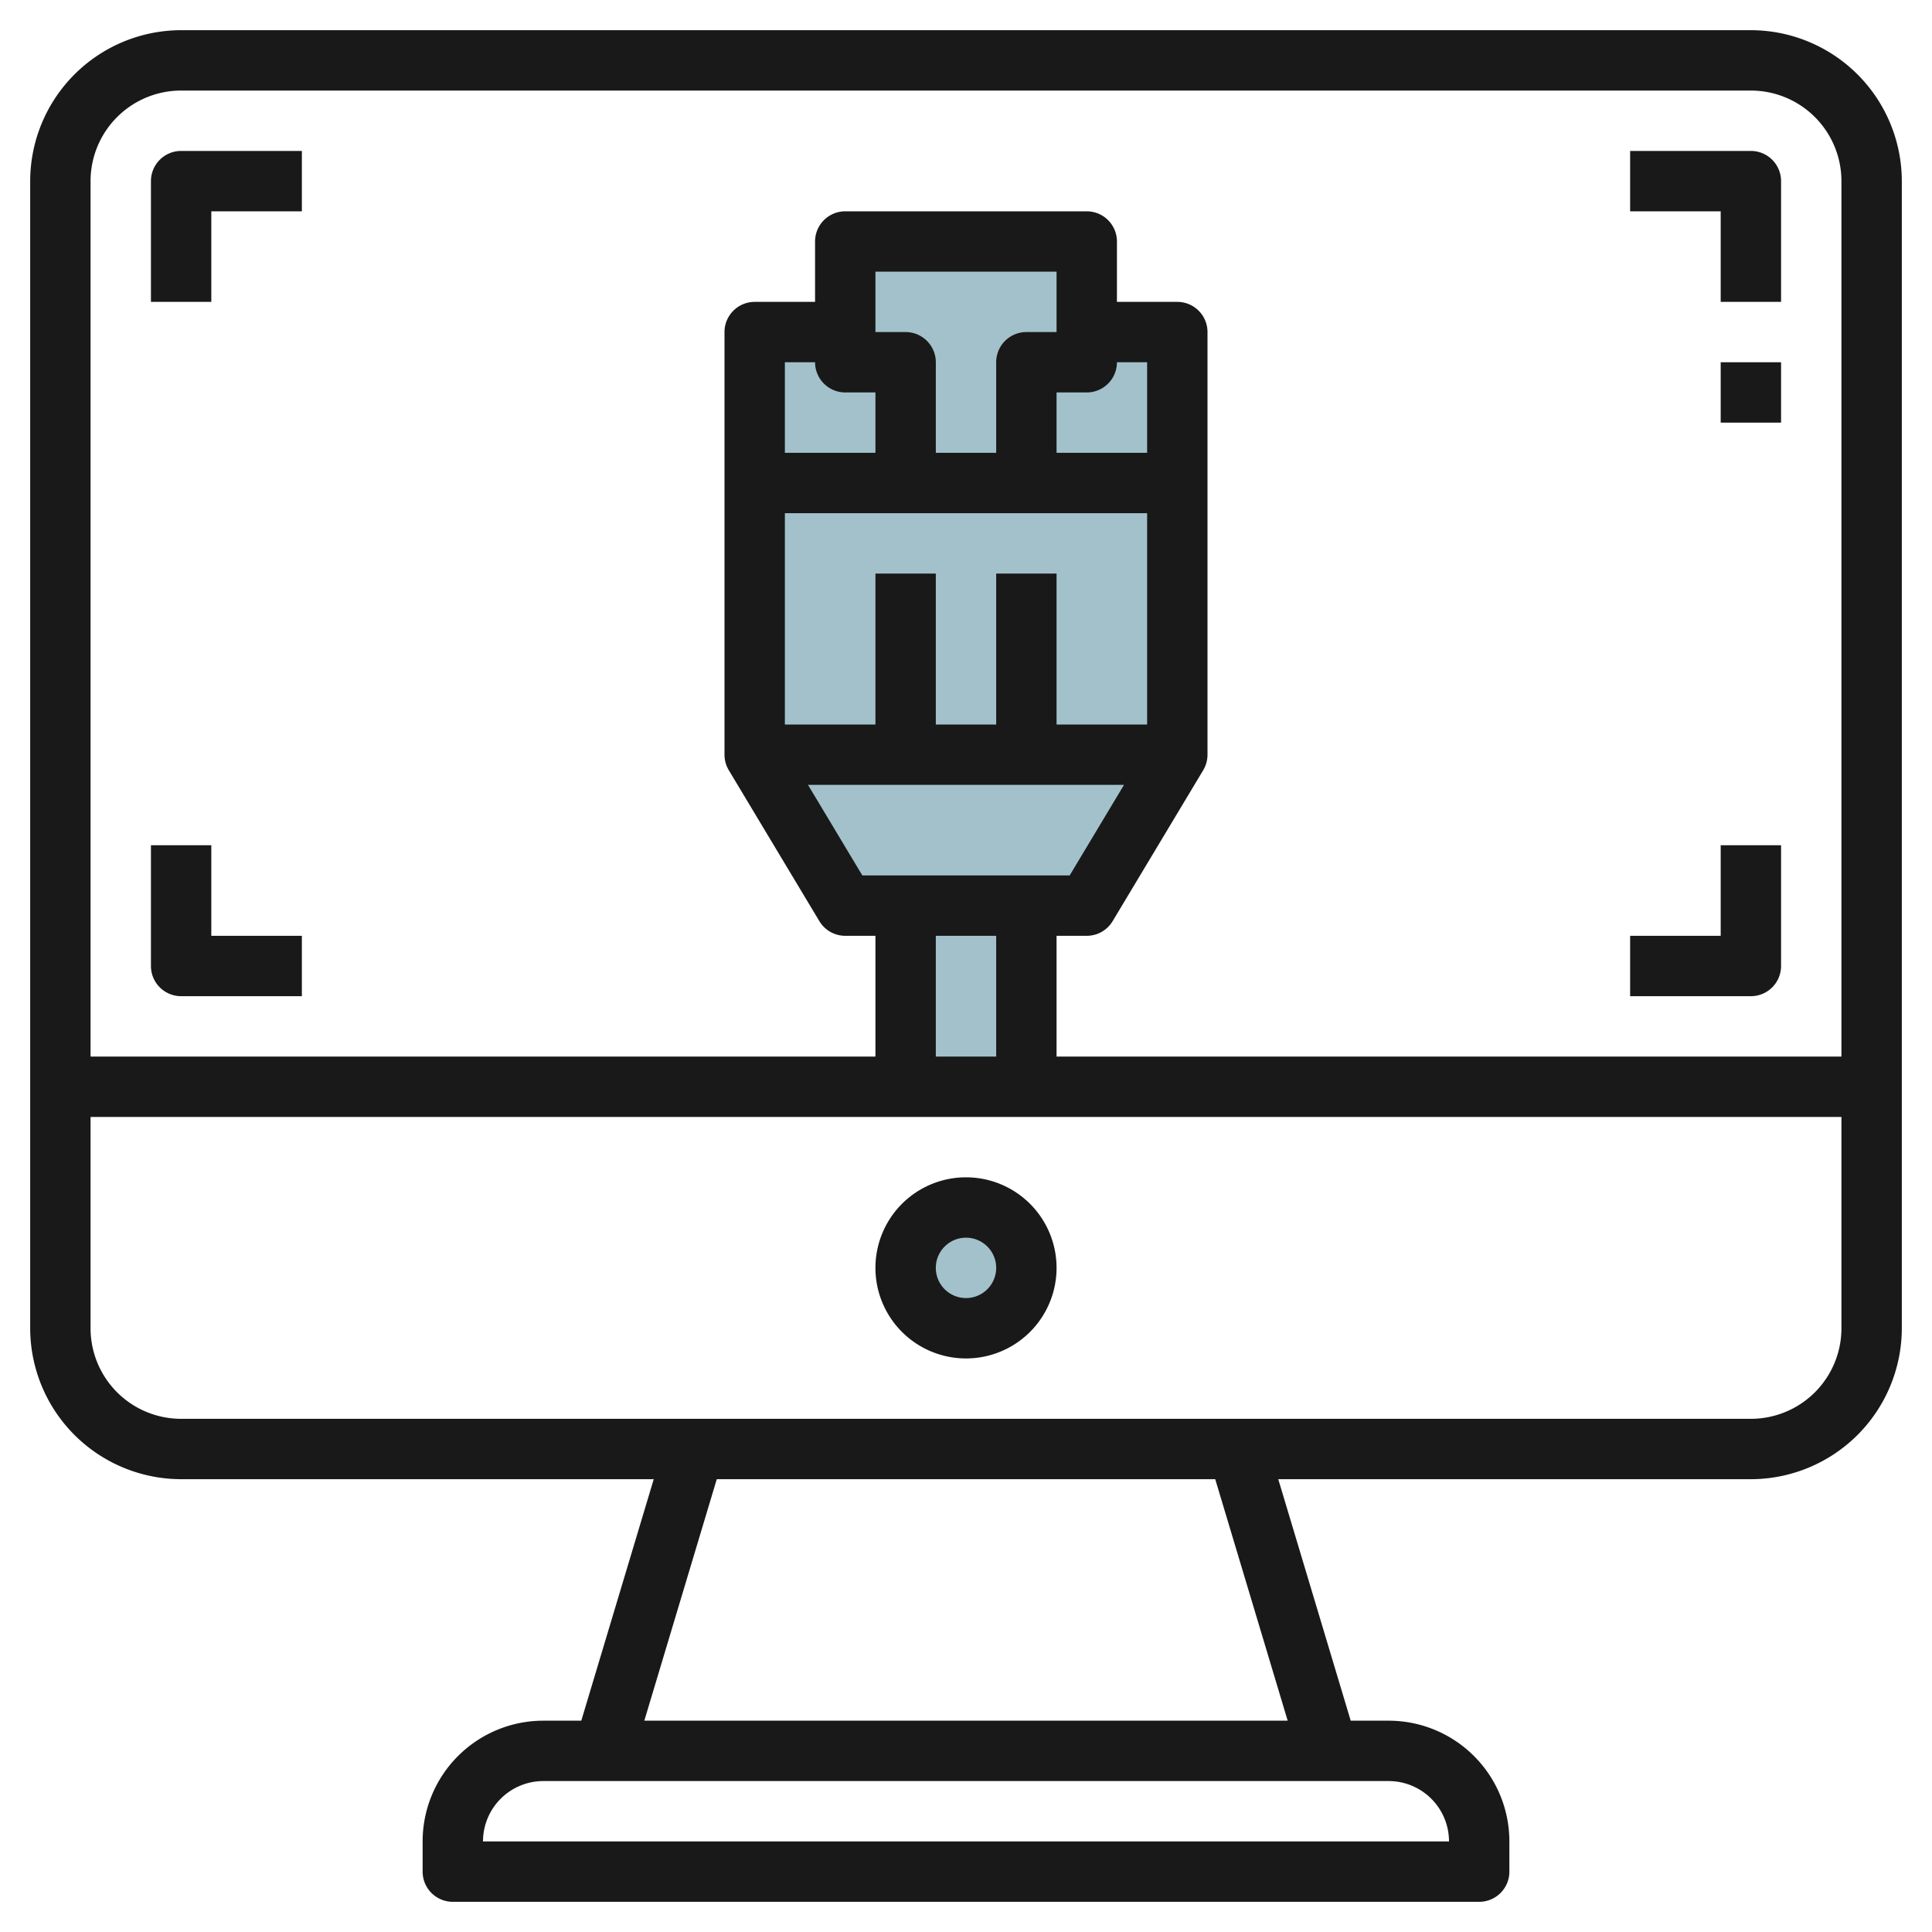
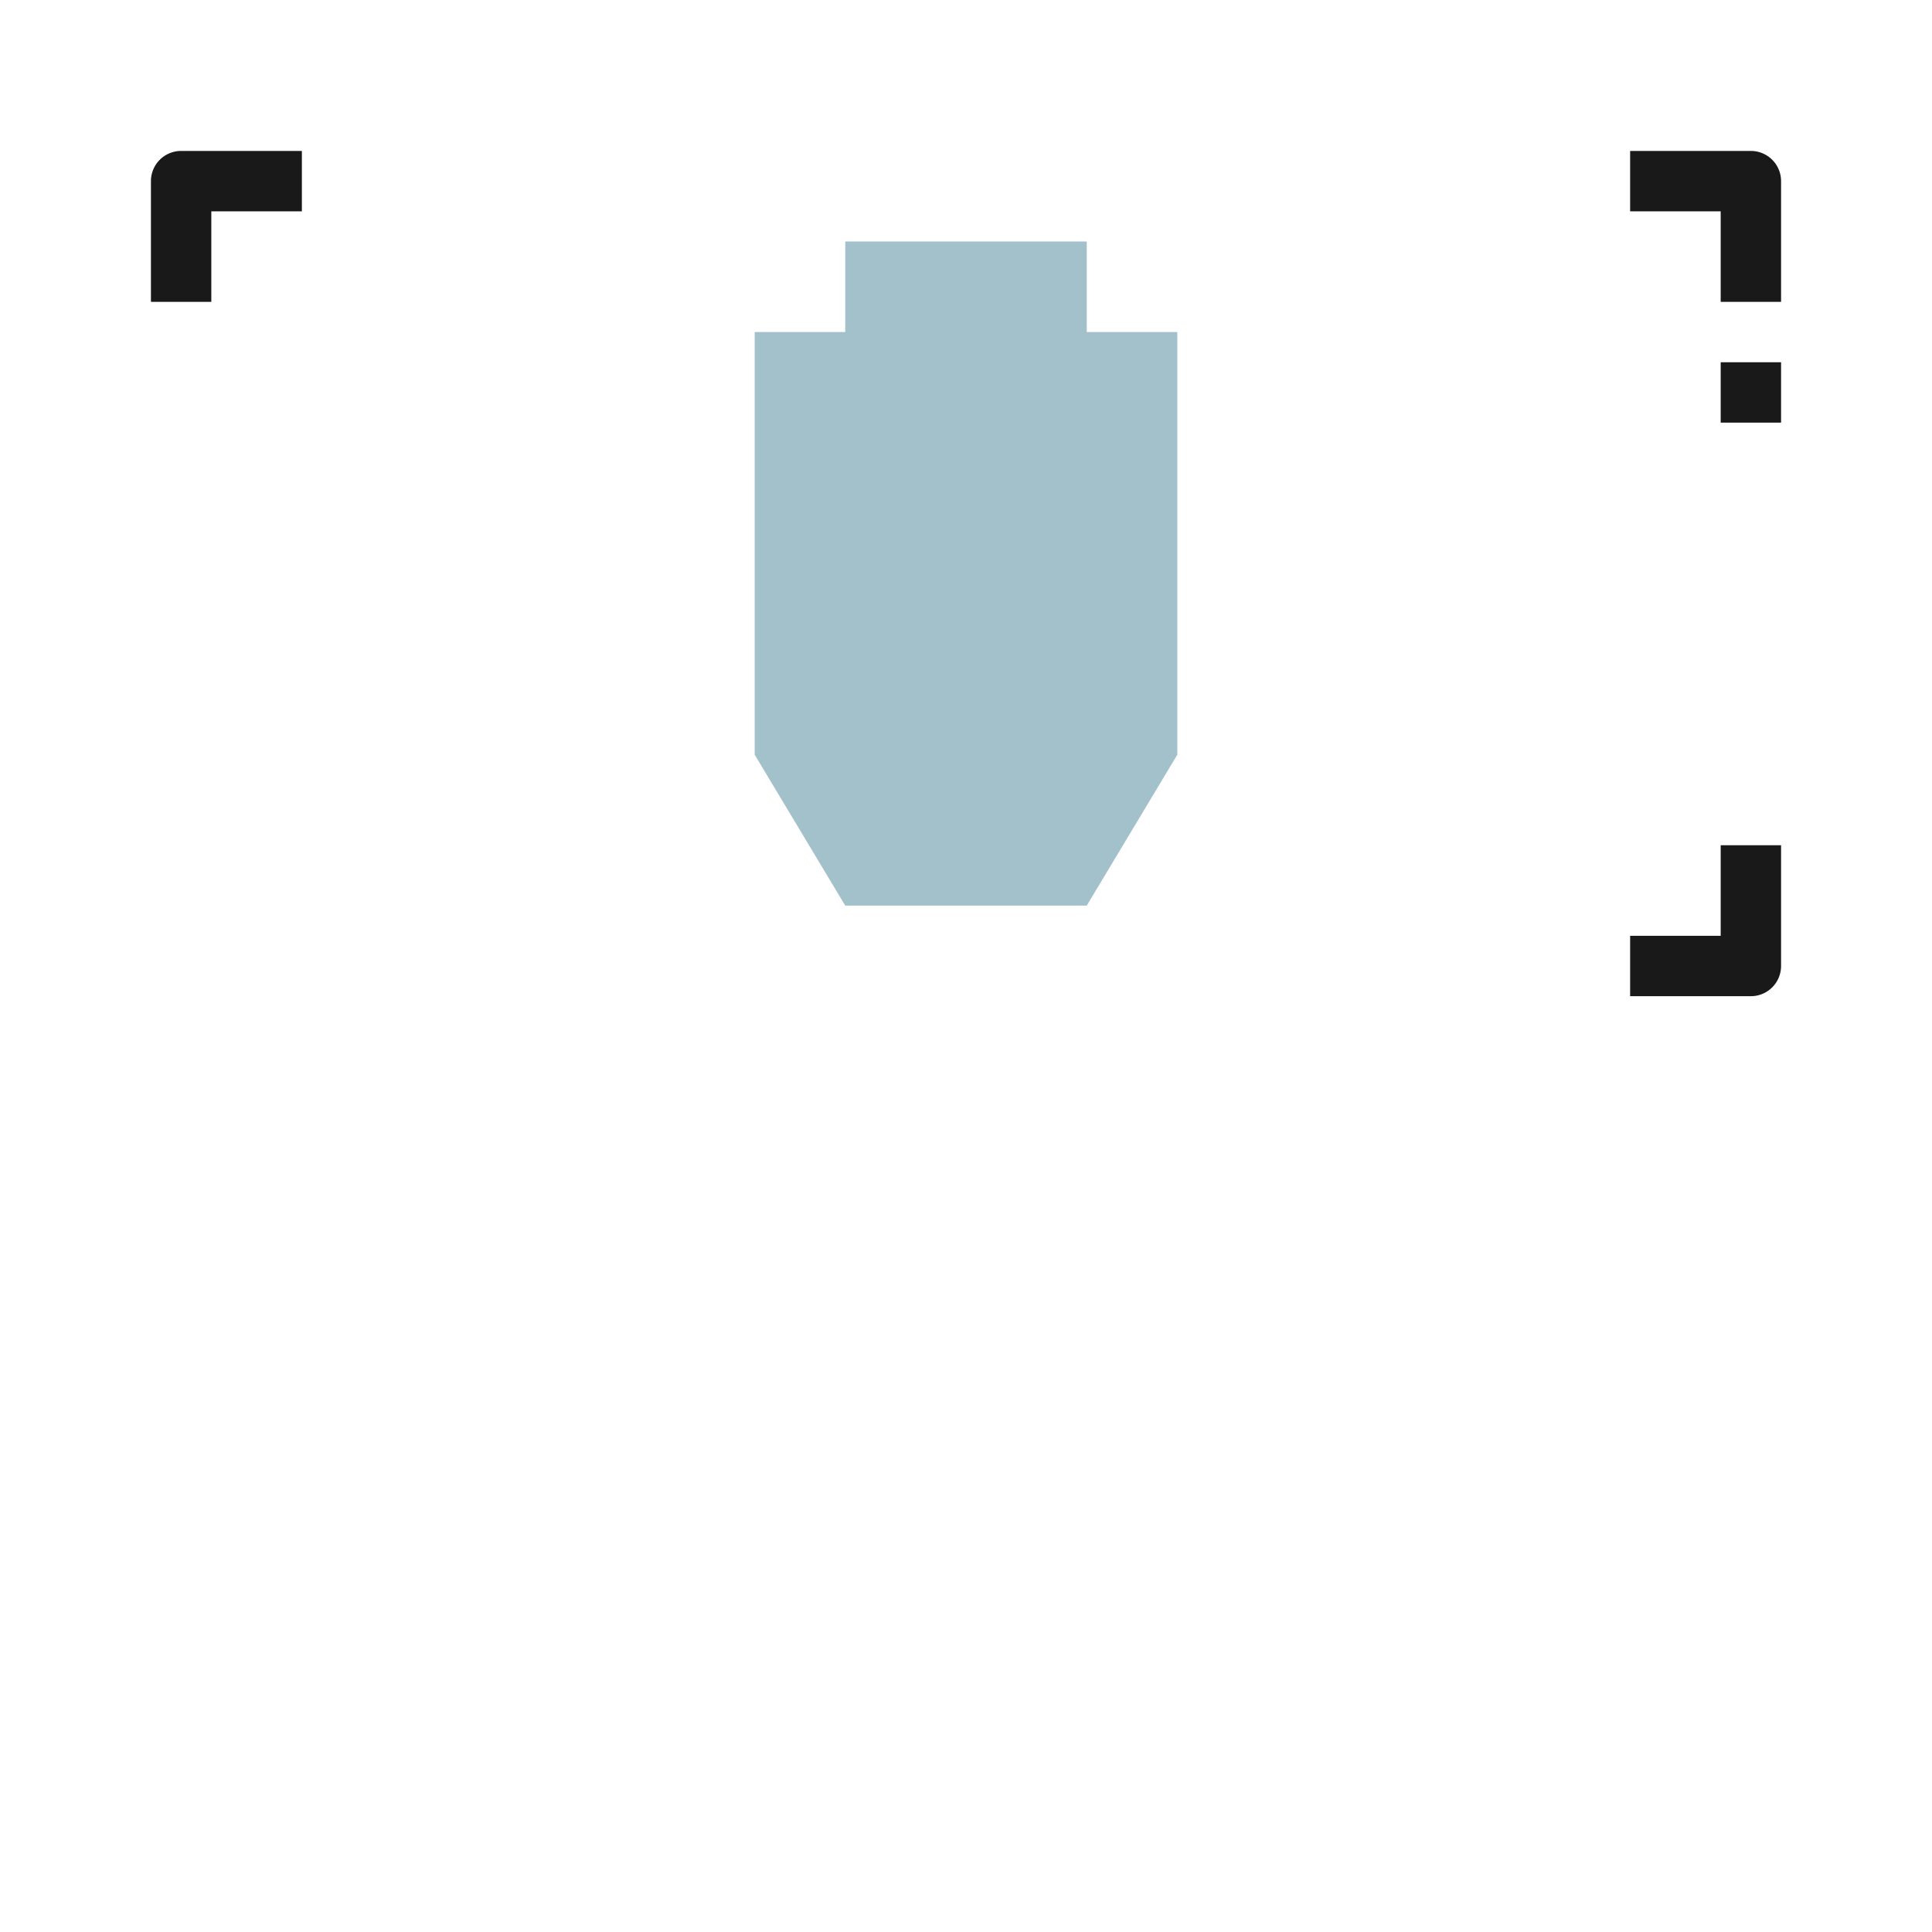
<svg xmlns="http://www.w3.org/2000/svg" id="Layer_3" height="512" viewBox="0 0 64 64" width="512" data-name="Layer 3">
-   <circle cx="32" cy="42" fill="#a3c1ca" r="2" />
-   <path d="m30 30h4v6h-4z" fill="#a3c1ca" />
  <path d="m39 11v14l-3 5h-8l-3-5v-14z" fill="#a3c1ca" />
  <path d="m34 16v-4h2v-4h-8v4h2v4z" fill="#a3c1ca" />
  <g fill="#191919">
-     <path d="m58 1h-52a5.006 5.006 0 0 0 -5 5v38a5.006 5.006 0 0 0 5 5h15.656l-2.4 8h-1.256a4 4 0 0 0 -4 4v1a1 1 0 0 0 1 1h34a1 1 0 0 0 1-1v-1a4 4 0 0 0 -4-4h-1.256l-2.4-8h15.656a5.006 5.006 0 0 0 5-5v-38a5.006 5.006 0 0 0 -5-5zm-52 2h52a3 3 0 0 1 3 3v29h-26v-4h1a1 1 0 0 0 .857-.485l3-5a1 1 0 0 0 .143-.515v-14a1 1 0 0 0 -1-1h-2v-2a1 1 0 0 0 -1-1h-8a1 1 0 0 0 -1 1v2h-2a1 1 0 0 0 -1 1v14a1 1 0 0 0 .143.515l3 5a1 1 0 0 0 .857.485h1v4h-26v-29a3 3 0 0 1 3-3zm22 10h1v2h-3v-3h1a1 1 0 0 0 1 1zm2-2h-1v-2h6v2h-1a1 1 0 0 0 -1 1v3h-2v-3a1 1 0 0 0 -1-1zm7 1h1v3h-3v-2h1a1 1 0 0 0 1-1zm-11 5h12v7h-3v-5h-2v5h-2v-5h-2v5h-3zm11.234 9-1.8 3h-6.868l-1.8-3zm-4.234 5v4h-2v-4zm15 30h-32a2 2 0 0 1 2-2h28a2 2 0 0 1 2 2zm-5.344-4h-21.312l2.4-8h16.512zm15.344-10h-52a3 3 0 0 1 -3-3v-7h58v7a3 3 0 0 1 -3 3z" />
-     <path d="m32 39a3 3 0 1 0 3 3 3 3 0 0 0 -3-3zm0 4a1 1 0 1 1 1-1 1 1 0 0 1 -1 1z" />
    <path d="m7 7h3v-2h-4a1 1 0 0 0 -1 1v4h2z" />
    <path d="m57 10h2v-4a1 1 0 0 0 -1-1h-4v2h3z" />
-     <path d="m6 33h4v-2h-3v-3h-2v4a1 1 0 0 0 1 1z" />
    <path d="m59 32v-4h-2v3h-3v2h4a1 1 0 0 0 1-1z" />
    <path d="m57 12h2v2h-2z" />
  </g>
</svg>